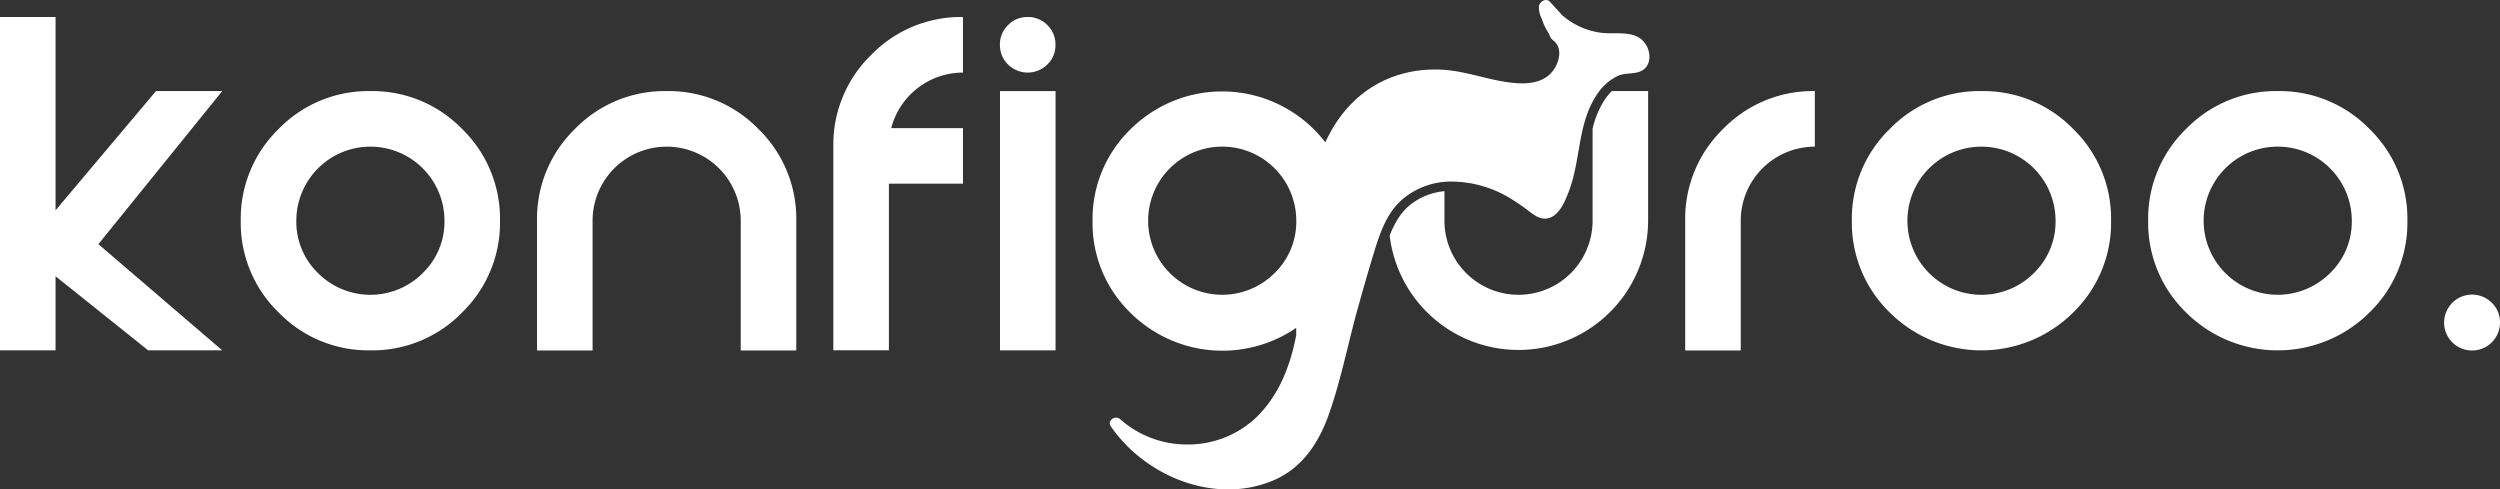
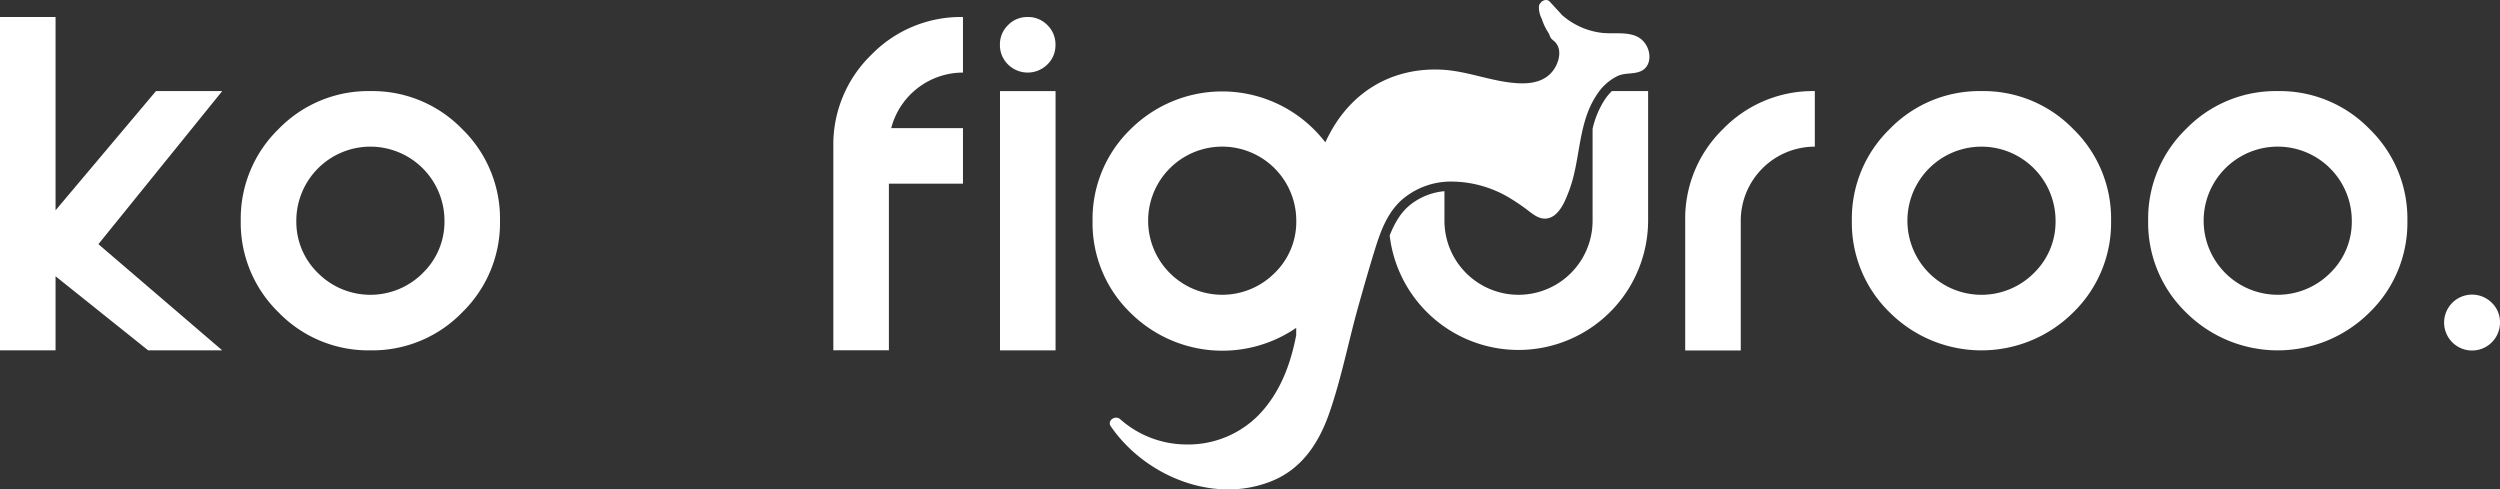
<svg xmlns="http://www.w3.org/2000/svg" viewBox="0 0 1055.75 206.52">
  <rect x="0" y="0" width="1055.75" height="206.52" fill="#333333" stroke="none" />
  <defs>
    <style>.cls-1{fill:#fff;}</style>
  </defs>
  <title>logow</title>
  <g id="Layer_2" data-name="Layer 2">
    <g id="Layer_1-2" data-name="Layer 1">
      <path class="cls-1" d="M677.81,41.9a37.82,37.82,0,0,0-5.26,12.51v38.8a31.28,31.28,0,0,1-62.56,0V80.74A27,27,0,0,0,594.93,87c-3.79,3.28-6.24,7.81-8.07,12.46A54.76,54.76,0,0,0,696,93.21V38.47H680.7A22.08,22.08,0,0,0,677.81,41.9Z" />
      <polygon class="cls-1" points="65.86 38.47 23.46 88.81 23.46 7.18 0 7.18 0 147.95 23.46 147.95 23.46 116.67 62.56 147.95 93.84 147.95 41.55 103.11 93.84 38.47 65.86 38.47" />
      <path class="cls-1" d="M156.41,38.47a52.76,52.76,0,0,0-38.74,16,52.76,52.76,0,0,0-16,38.74,52.76,52.76,0,0,0,16,38.74,52.76,52.76,0,0,0,38.74,16,52.76,52.76,0,0,0,38.74-16,52.76,52.76,0,0,0,16-38.74,52.77,52.77,0,0,0-16-38.74A52.77,52.77,0,0,0,156.41,38.47Zm22.12,76.86a31.27,31.27,0,0,1-44.23,0,30.14,30.14,0,0,1-9.16-22.12,31.29,31.29,0,0,1,31.28-31.28,31.29,31.29,0,0,1,31.28,31.28A30.14,30.14,0,0,1,178.52,115.32Z" />
-       <path class="cls-1" d="M281.53,38.47a52.76,52.76,0,0,0-38.74,16,52.76,52.76,0,0,0-16,38.74V148h23.46V93.21a31.28,31.28,0,0,1,62.56,0V148h23.46V93.21a52.77,52.77,0,0,0-16-38.74A52.77,52.77,0,0,0,281.53,38.47Z" />
      <path class="cls-1" d="M351.92,61.93v86h23.46V77.57h31.28V54.11h-30.3a31.34,31.34,0,0,1,30.3-23.46V7.18a52.77,52.77,0,0,0-38.74,16A52.76,52.76,0,0,0,351.92,61.93Z" />
      <rect class="cls-1" x="422.3" y="38.47" width="23.46" height="109.49" />
      <path class="cls-1" d="M434,7.18a11.32,11.32,0,0,0-8.31,3.42,11.31,11.31,0,0,0-3.42,8.31,11.31,11.31,0,0,0,3.42,8.31,11.8,11.8,0,0,0,16.62,0,11.31,11.31,0,0,0,3.42-8.31,11.32,11.32,0,0,0-3.42-8.31A11.32,11.32,0,0,0,434,7.18Z" />
      <path class="cls-1" d="M711.66,93.21V148h23.46V93.21A31.29,31.29,0,0,1,766.4,61.93V38.47a52.76,52.76,0,0,0-38.74,16A52.76,52.76,0,0,0,711.66,93.21Z" />
      <path class="cls-1" d="M836.78,38.47a52.76,52.76,0,0,0-38.74,16,52.76,52.76,0,0,0-16,38.74,52.76,52.76,0,0,0,16,38.74,54.87,54.87,0,0,0,77.47,0,52.76,52.76,0,0,0,16-38.74,52.77,52.77,0,0,0-16-38.74A52.77,52.77,0,0,0,836.78,38.47Zm22.12,76.86a31.28,31.28,0,0,1-53.4-22.12,31.28,31.28,0,0,1,62.56,0A30.13,30.13,0,0,1,858.9,115.32Z" />
      <path class="cls-1" d="M961.91,38.47a52.76,52.76,0,0,0-38.74,16,52.76,52.76,0,0,0-16,38.74,52.76,52.76,0,0,0,16,38.74,54.87,54.87,0,0,0,77.47,0,52.76,52.76,0,0,0,16-38.74,52.77,52.77,0,0,0-16-38.74A52.77,52.77,0,0,0,961.91,38.47ZM984,115.32a31.28,31.28,0,0,1-53.4-22.12,31.28,31.28,0,0,1,62.56,0A30.13,30.13,0,0,1,984,115.32Z" />
      <path class="cls-1" d="M1052.33,127.91a11.8,11.8,0,1,0,3.42,8.31A11.32,11.32,0,0,0,1052.33,127.91Z" />
      <path class="cls-1" d="M682.13,14.05h-1.31a39.25,39.25,0,0,1-4.21-.16,31.13,31.13,0,0,1-17.18-7.72,2.79,2.79,0,0,0-.31-.42l-4.61-5A2.14,2.14,0,0,0,652.89,0a2.94,2.94,0,0,0-2.36,1.31A2.34,2.34,0,0,0,649.88,3a10.54,10.54,0,0,0,1.24,5A23,23,0,0,0,654,14l.69,1.59a2.23,2.23,0,0,0,.75,1,2.76,2.76,0,0,0,.46.45c3.62,2.71,2.93,7.63,1,11.16-2.88,5.28-8.17,7-13.91,7h-.35c-11.29-.13-22.14-5.13-33.49-5.75q-1.59-.09-3.15-.09c-18.34,0-33.87,8.87-43.31,25-1.1,1.88-2.09,3.79-3,5.73a59.58,59.58,0,0,0-4.83-5.47,54.87,54.87,0,0,0-77.47,0,52.76,52.76,0,0,0-16,38.74,52.76,52.76,0,0,0,16,38.74,55.14,55.14,0,0,0,70,6.35v3.08c-2.39,12.48-6.87,24.42-15.82,33.7a41.73,41.73,0,0,1-30.13,12.47,42.34,42.34,0,0,1-28.42-10.7,2.44,2.44,0,0,0-1.66-.63c-1.79,0-3.54,1.81-2.27,3.66,10.9,15.88,30.2,26.65,49.56,26.65a48.79,48.79,0,0,0,18.76-3.67c12.44-5.16,19.56-16,23.87-28.33,5.17-14.75,8.15-30.38,12.37-45.43,2.29-8.16,4.62-16.32,7.14-24.41,2.37-7.6,5.28-15.33,11.47-20.69a31.69,31.69,0,0,1,21.15-7.47,48.19,48.19,0,0,1,23,6.26,85.65,85.65,0,0,1,9.72,6.59c1.88,1.41,3.85,2.78,6.24,2.78l.45,0c5.46-.39,8.18-7.48,9.82-11.81,5-13.3,3.55-28.59,11.83-40.7a21.68,21.68,0,0,1,8.74-7.75c3.13-1.4,6.69-.63,9.72-2,4.49-2,4.43-8,1.88-11.57C691.92,14.22,686.92,14.05,682.13,14.05ZM538.26,115.32a31.28,31.28,0,0,1-53.4-22.12,31.28,31.28,0,0,1,62.56,0A30.13,30.13,0,0,1,538.26,115.32Z" />
    </g>
  </g>
</svg>